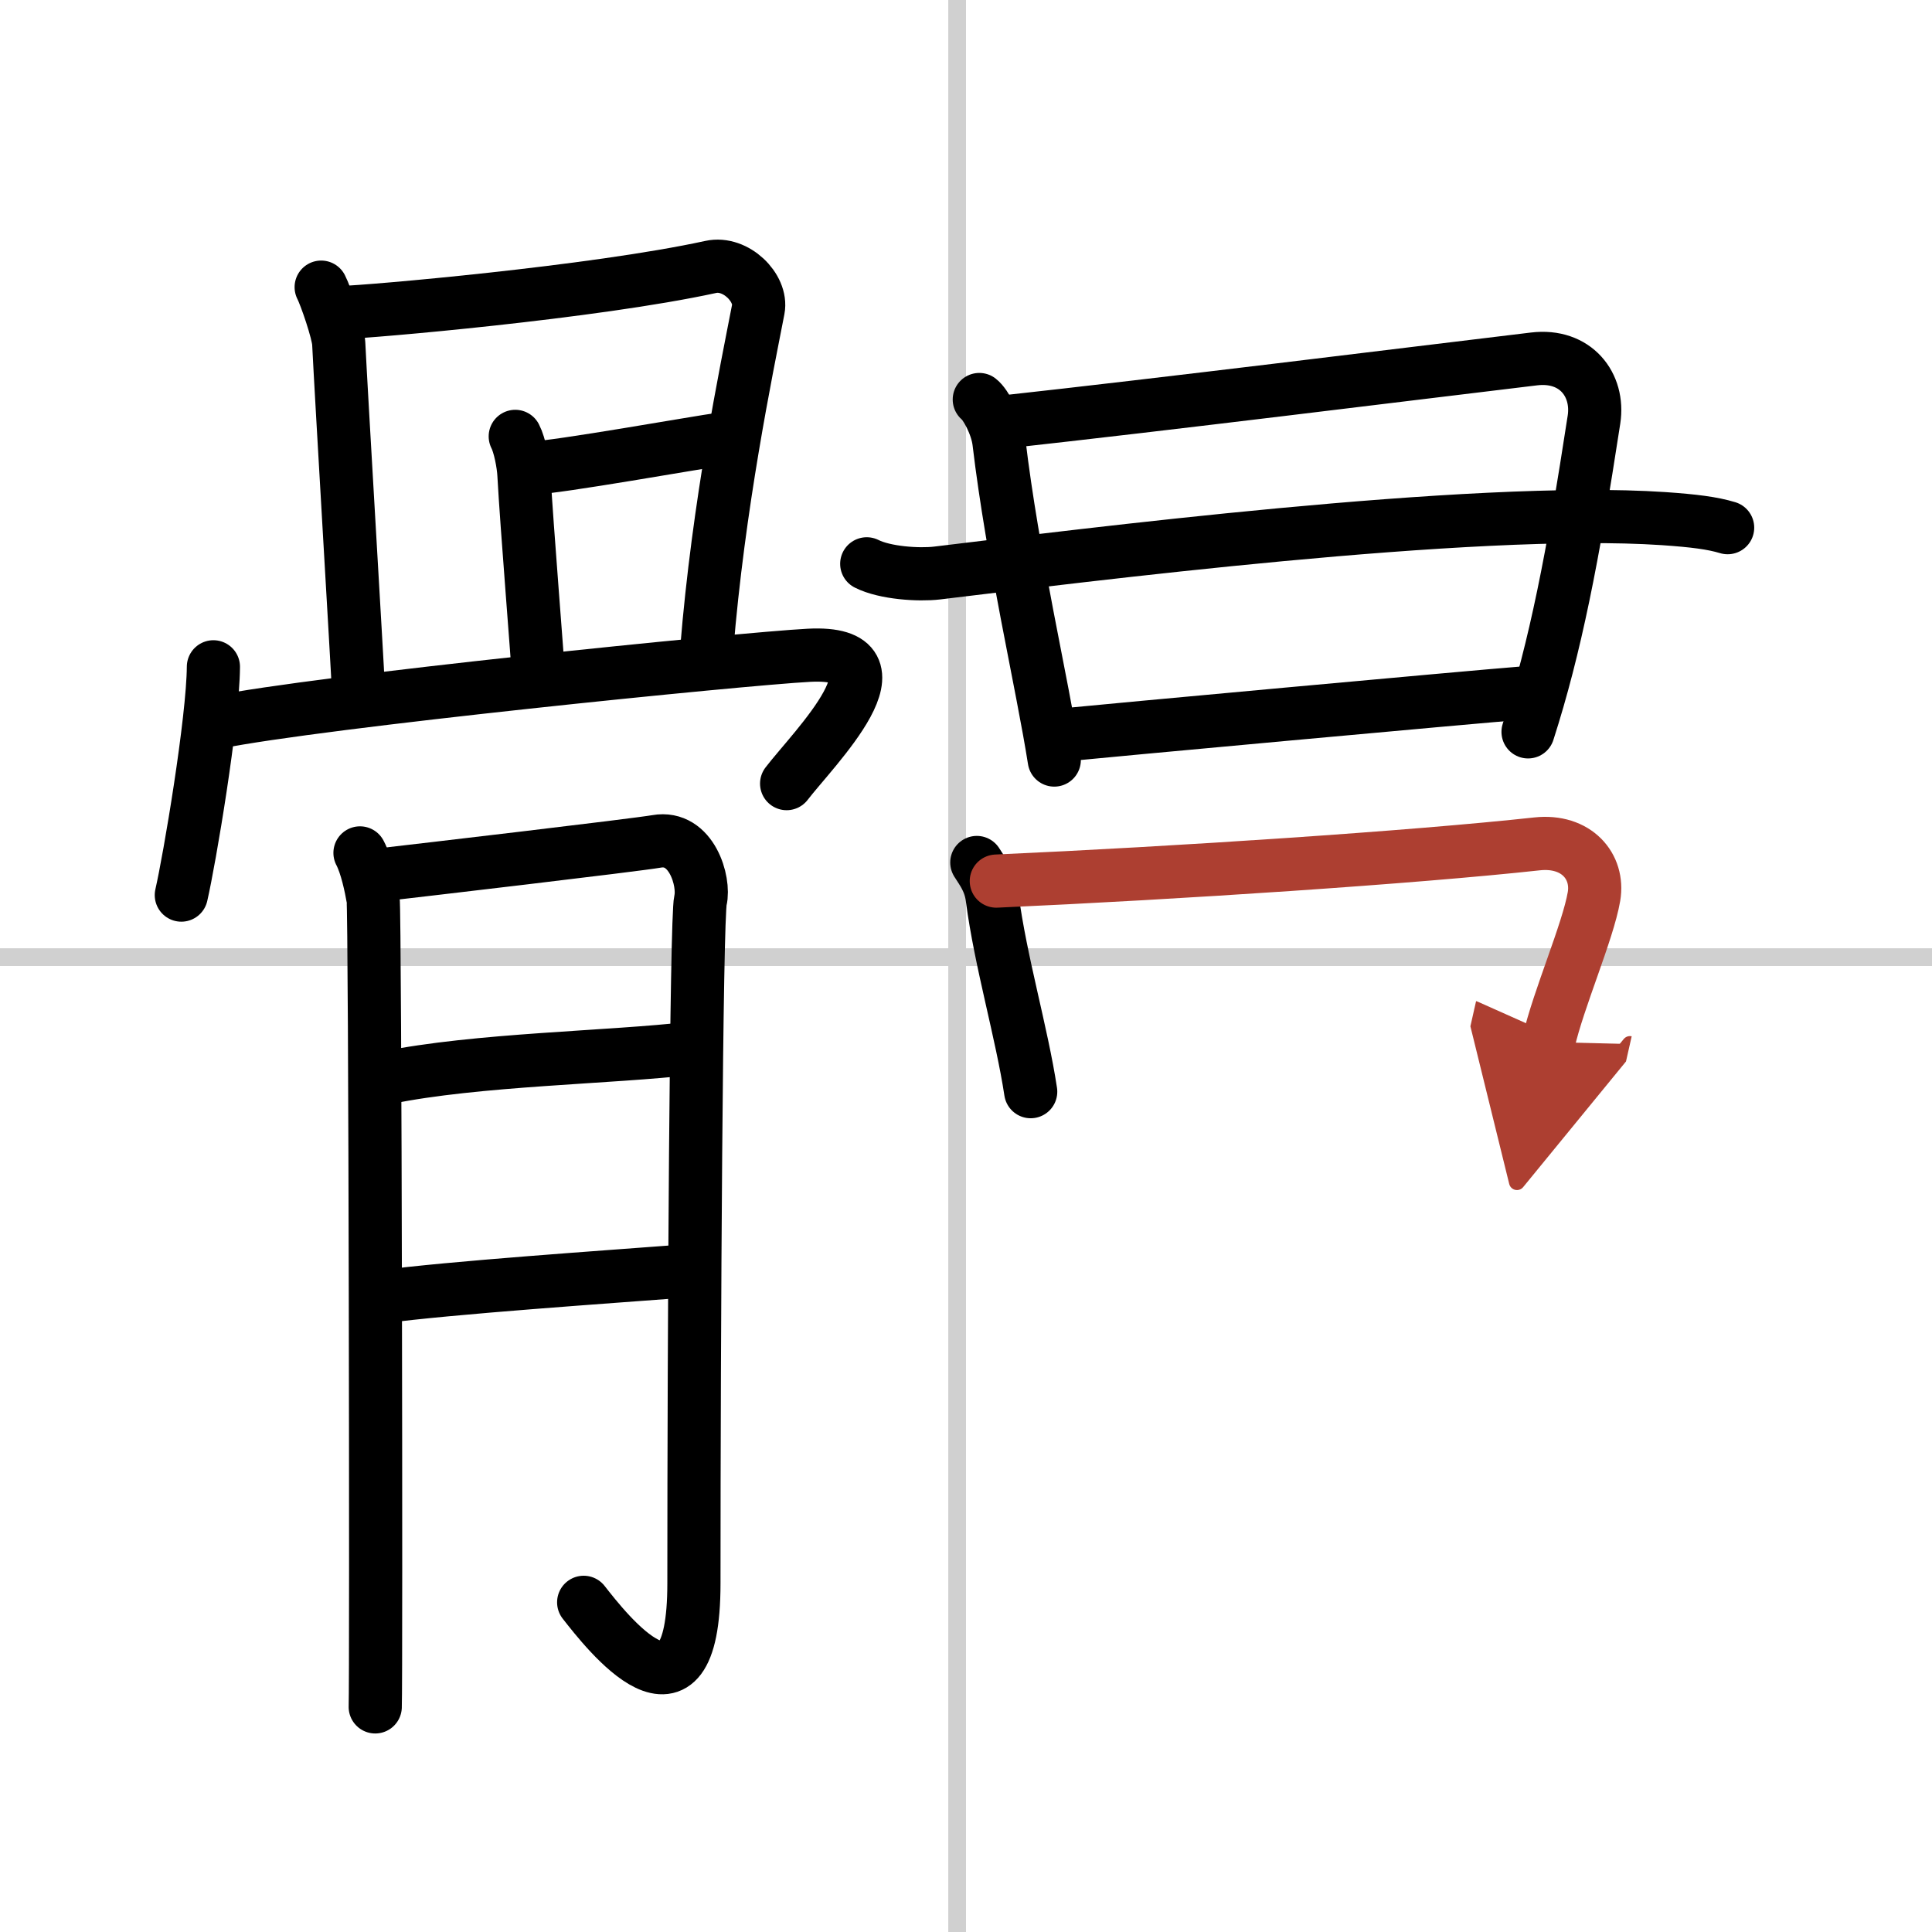
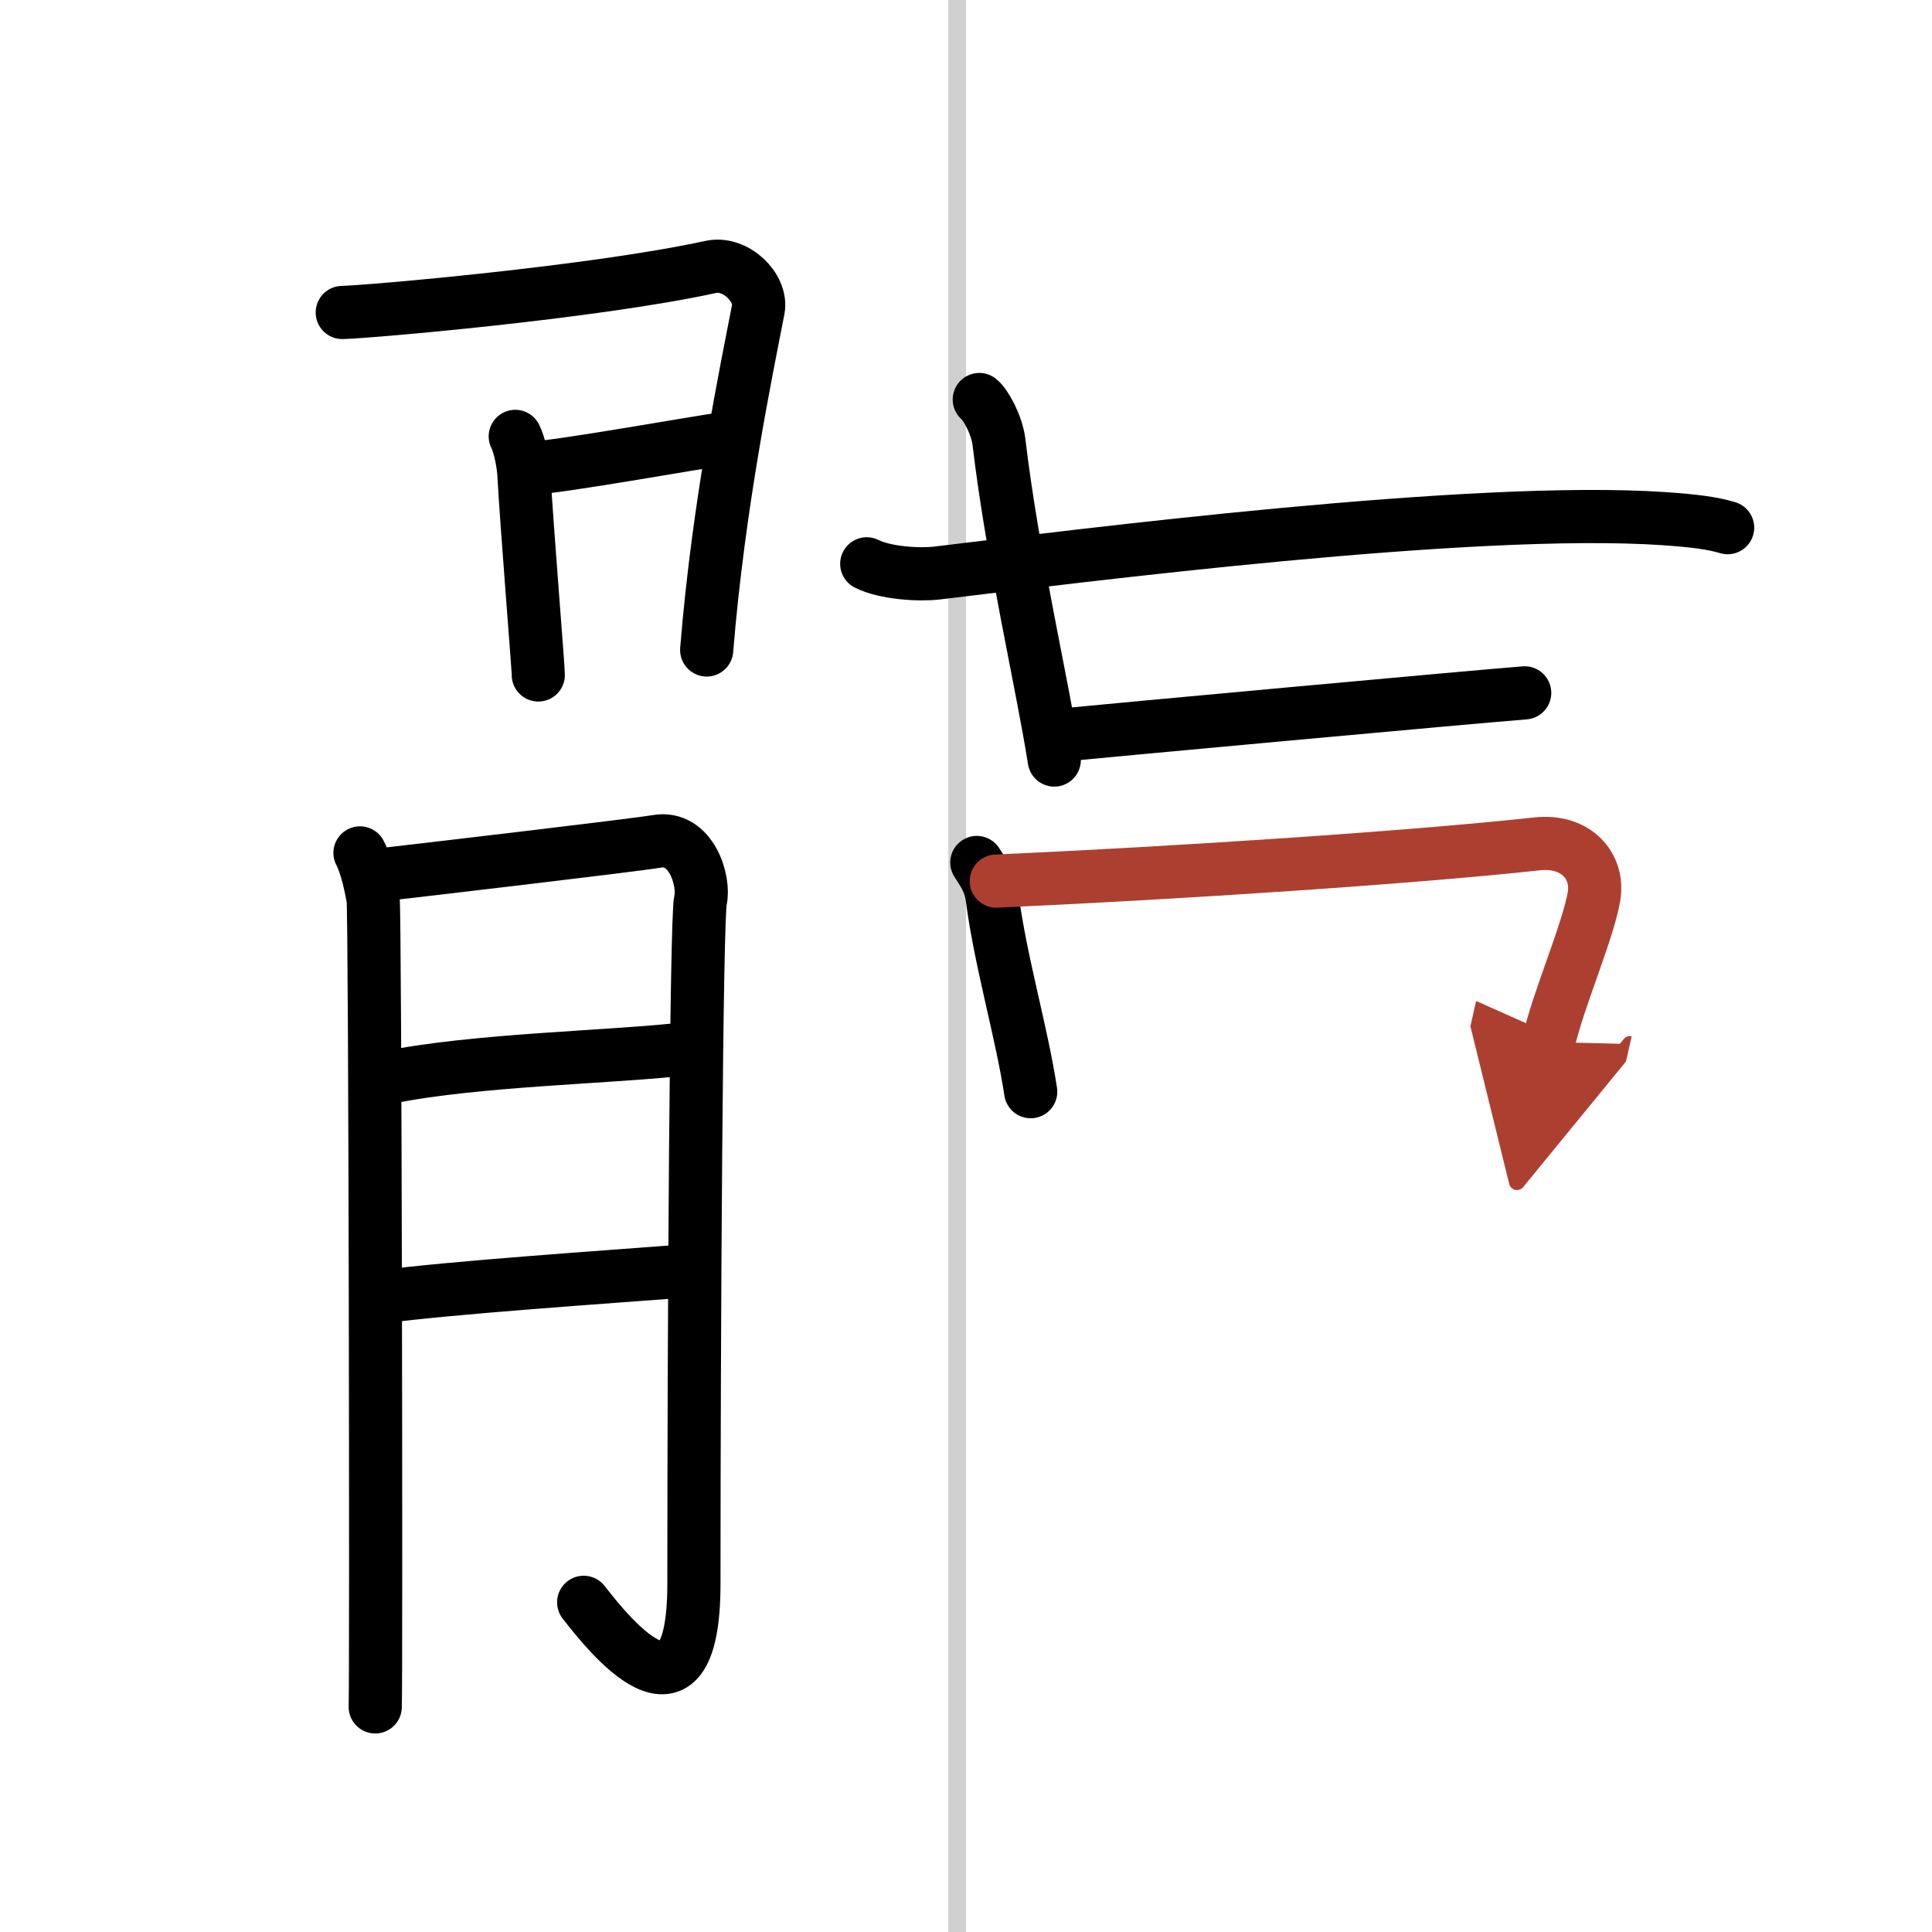
<svg xmlns="http://www.w3.org/2000/svg" width="400" height="400" viewBox="0 0 109 109">
  <defs>
    <marker id="a" markerWidth="4" orient="auto" refX="1" refY="5" viewBox="0 0 10 10">
      <polyline points="0 0 10 5 0 10 1 5" fill="#ad3f31" stroke="#ad3f31" />
    </marker>
  </defs>
  <g fill="none" stroke="#000" stroke-linecap="round" stroke-linejoin="round" stroke-width="3">
    <rect width="100%" height="100%" fill="#fff" stroke="#fff" />
    <line x1="54" x2="54" y2="109" stroke="#d0d0d0" stroke-width="1" />
-     <line x2="109" y1="54" y2="54" stroke="#d0d0d0" stroke-width="1" />
-     <path d="m18.12 16.2c0.25 0.48 0.96 2.54 0.99 3.17 0.14 2.88 1.09 18.84 1.09 19.16" />
    <path d="m19.31 17.63c1.42-0.03 14.19-1.13 20.79-2.57 1.41-0.31 2.91 1.19 2.68 2.39-0.66 3.41-2.25 11.02-2.91 19.22" />
    <path d="m29.07 24.62c0.25 0.48 0.46 1.54 0.49 2.17 0.15 2.81 0.82 10.98 0.81 11.29" />
    <path d="m29.98 26.41c1.41-0.03 9.45-1.47 10.73-1.64" />
-     <path d="m12.04 37.62c-0.02 3.02-1.35 10.89-1.81 12.88" />
-     <path d="m12.19 40.76c5.8-1.18 29.64-3.59 33.44-3.79 5.94-0.32 0.23 5.3-1.25 7.24" />
    <path d="m20.31 48.12c0.37 0.7 0.62 1.9 0.74 2.6s0.18 44.01 0.12 45.58" />
    <path d="m21.79 49.32c1.49-0.17 14.14-1.65 15.25-1.85 1.98-0.35 2.73 2.27 2.48 3.32-0.24 1.01-0.37 24.37-0.37 38.54 0 9.09-4.98 2.65-6.22 1.07" />
    <path d="m21.79 60.81c5.08-1.05 12.73-1.14 17.2-1.67" />
    <path d="m21.49 73.17c3.97-0.53 12.67-1.12 17.26-1.47" />
    <path d="m55.25 22.54c0.34 0.26 0.99 1.41 1.11 2.4 0.77 6.49 2.45 13.67 3.12 17.94" />
-     <path d="m56.52 23.82c9.28-1.02 22.7-2.69 30.03-3.57 2.34-0.28 3.68 1.46 3.38 3.42-1.19 7.76-2.18 12.83-3.72 17.62" />
    <path d="m48.9 31.81c1.03 0.52 2.93 0.64 3.96 0.52 7.94-0.95 30.17-3.8 41-3.07 1.72 0.12 2.75 0.25 3.61 0.51" />
    <path d="m59.82 41.48c2.38-0.24 23.14-2.15 26.2-2.39" />
    <path d="m55.11 48.66c0.27 0.44 0.75 1.03 0.87 2 0.47 3.59 1.67 7.62 2.17 10.93" />
    <path d="m56.21 49.71c10.29-0.46 23.55-1.34 30.51-2.1 2.22-0.24 3.5 1.27 3.21 2.97-0.34 1.99-2.02 5.82-2.56 8.21" marker-end="url(#a)" stroke="#ad3f31" />
  </g>
</svg>